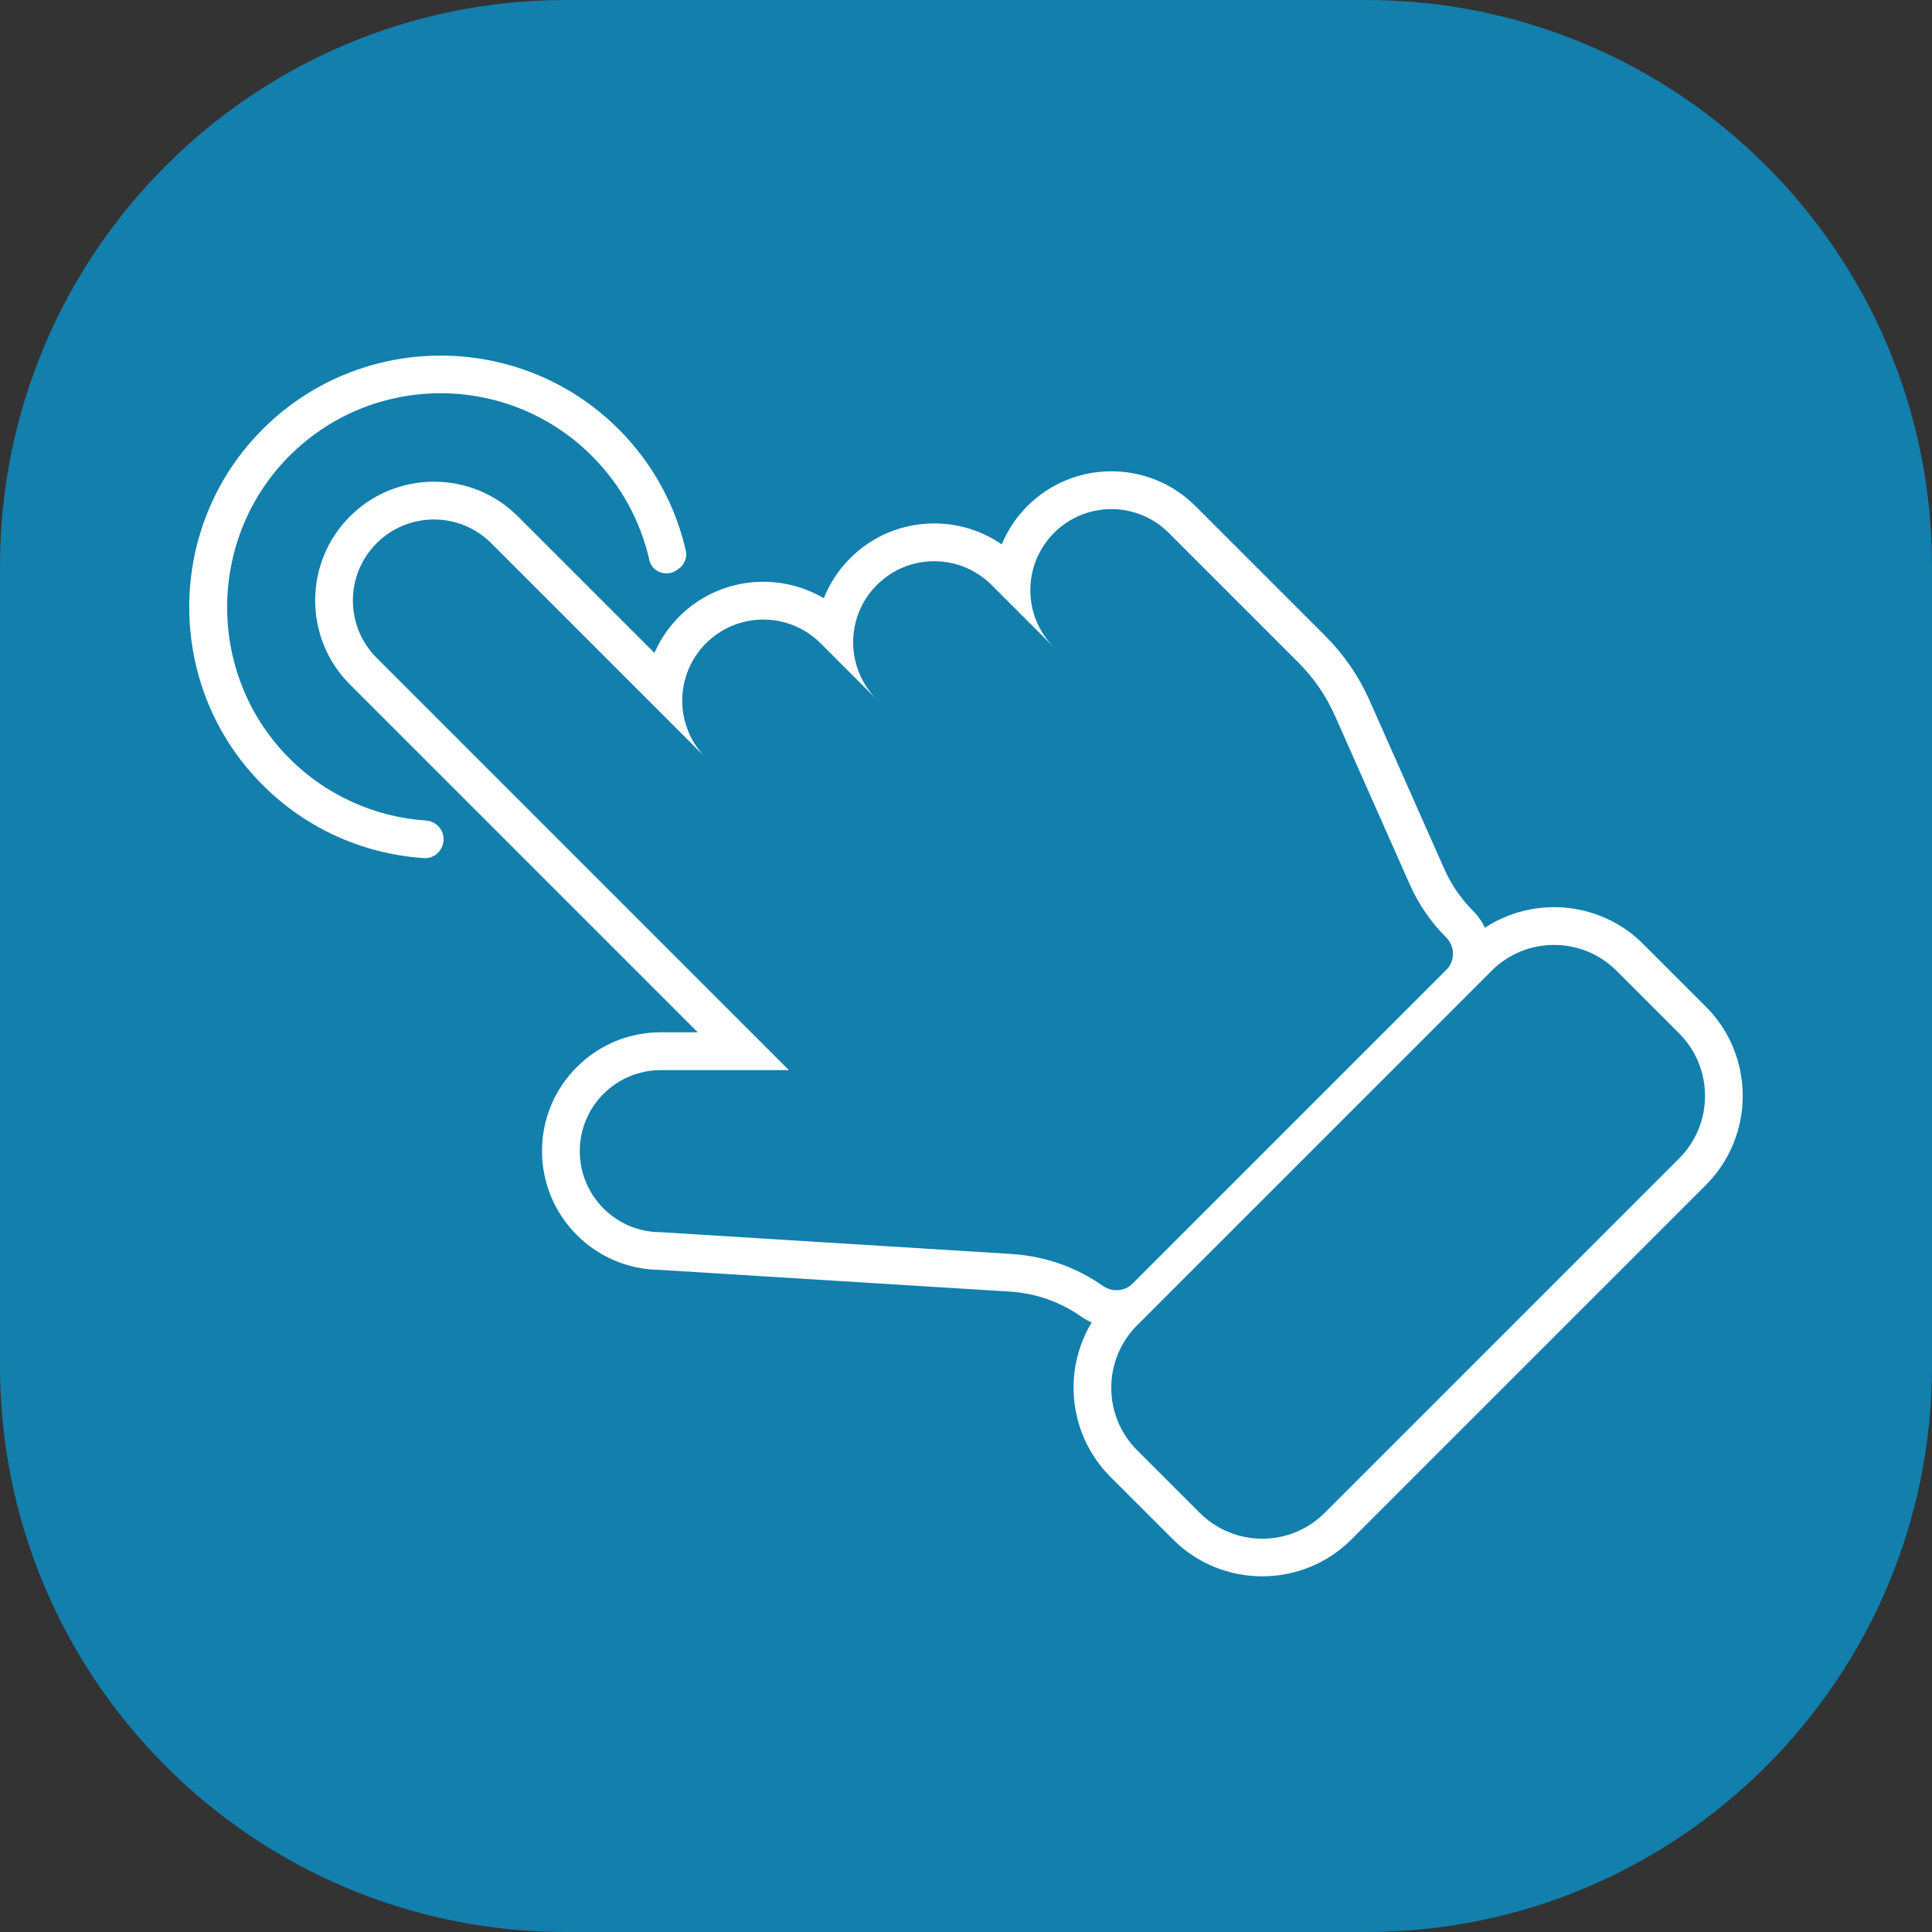
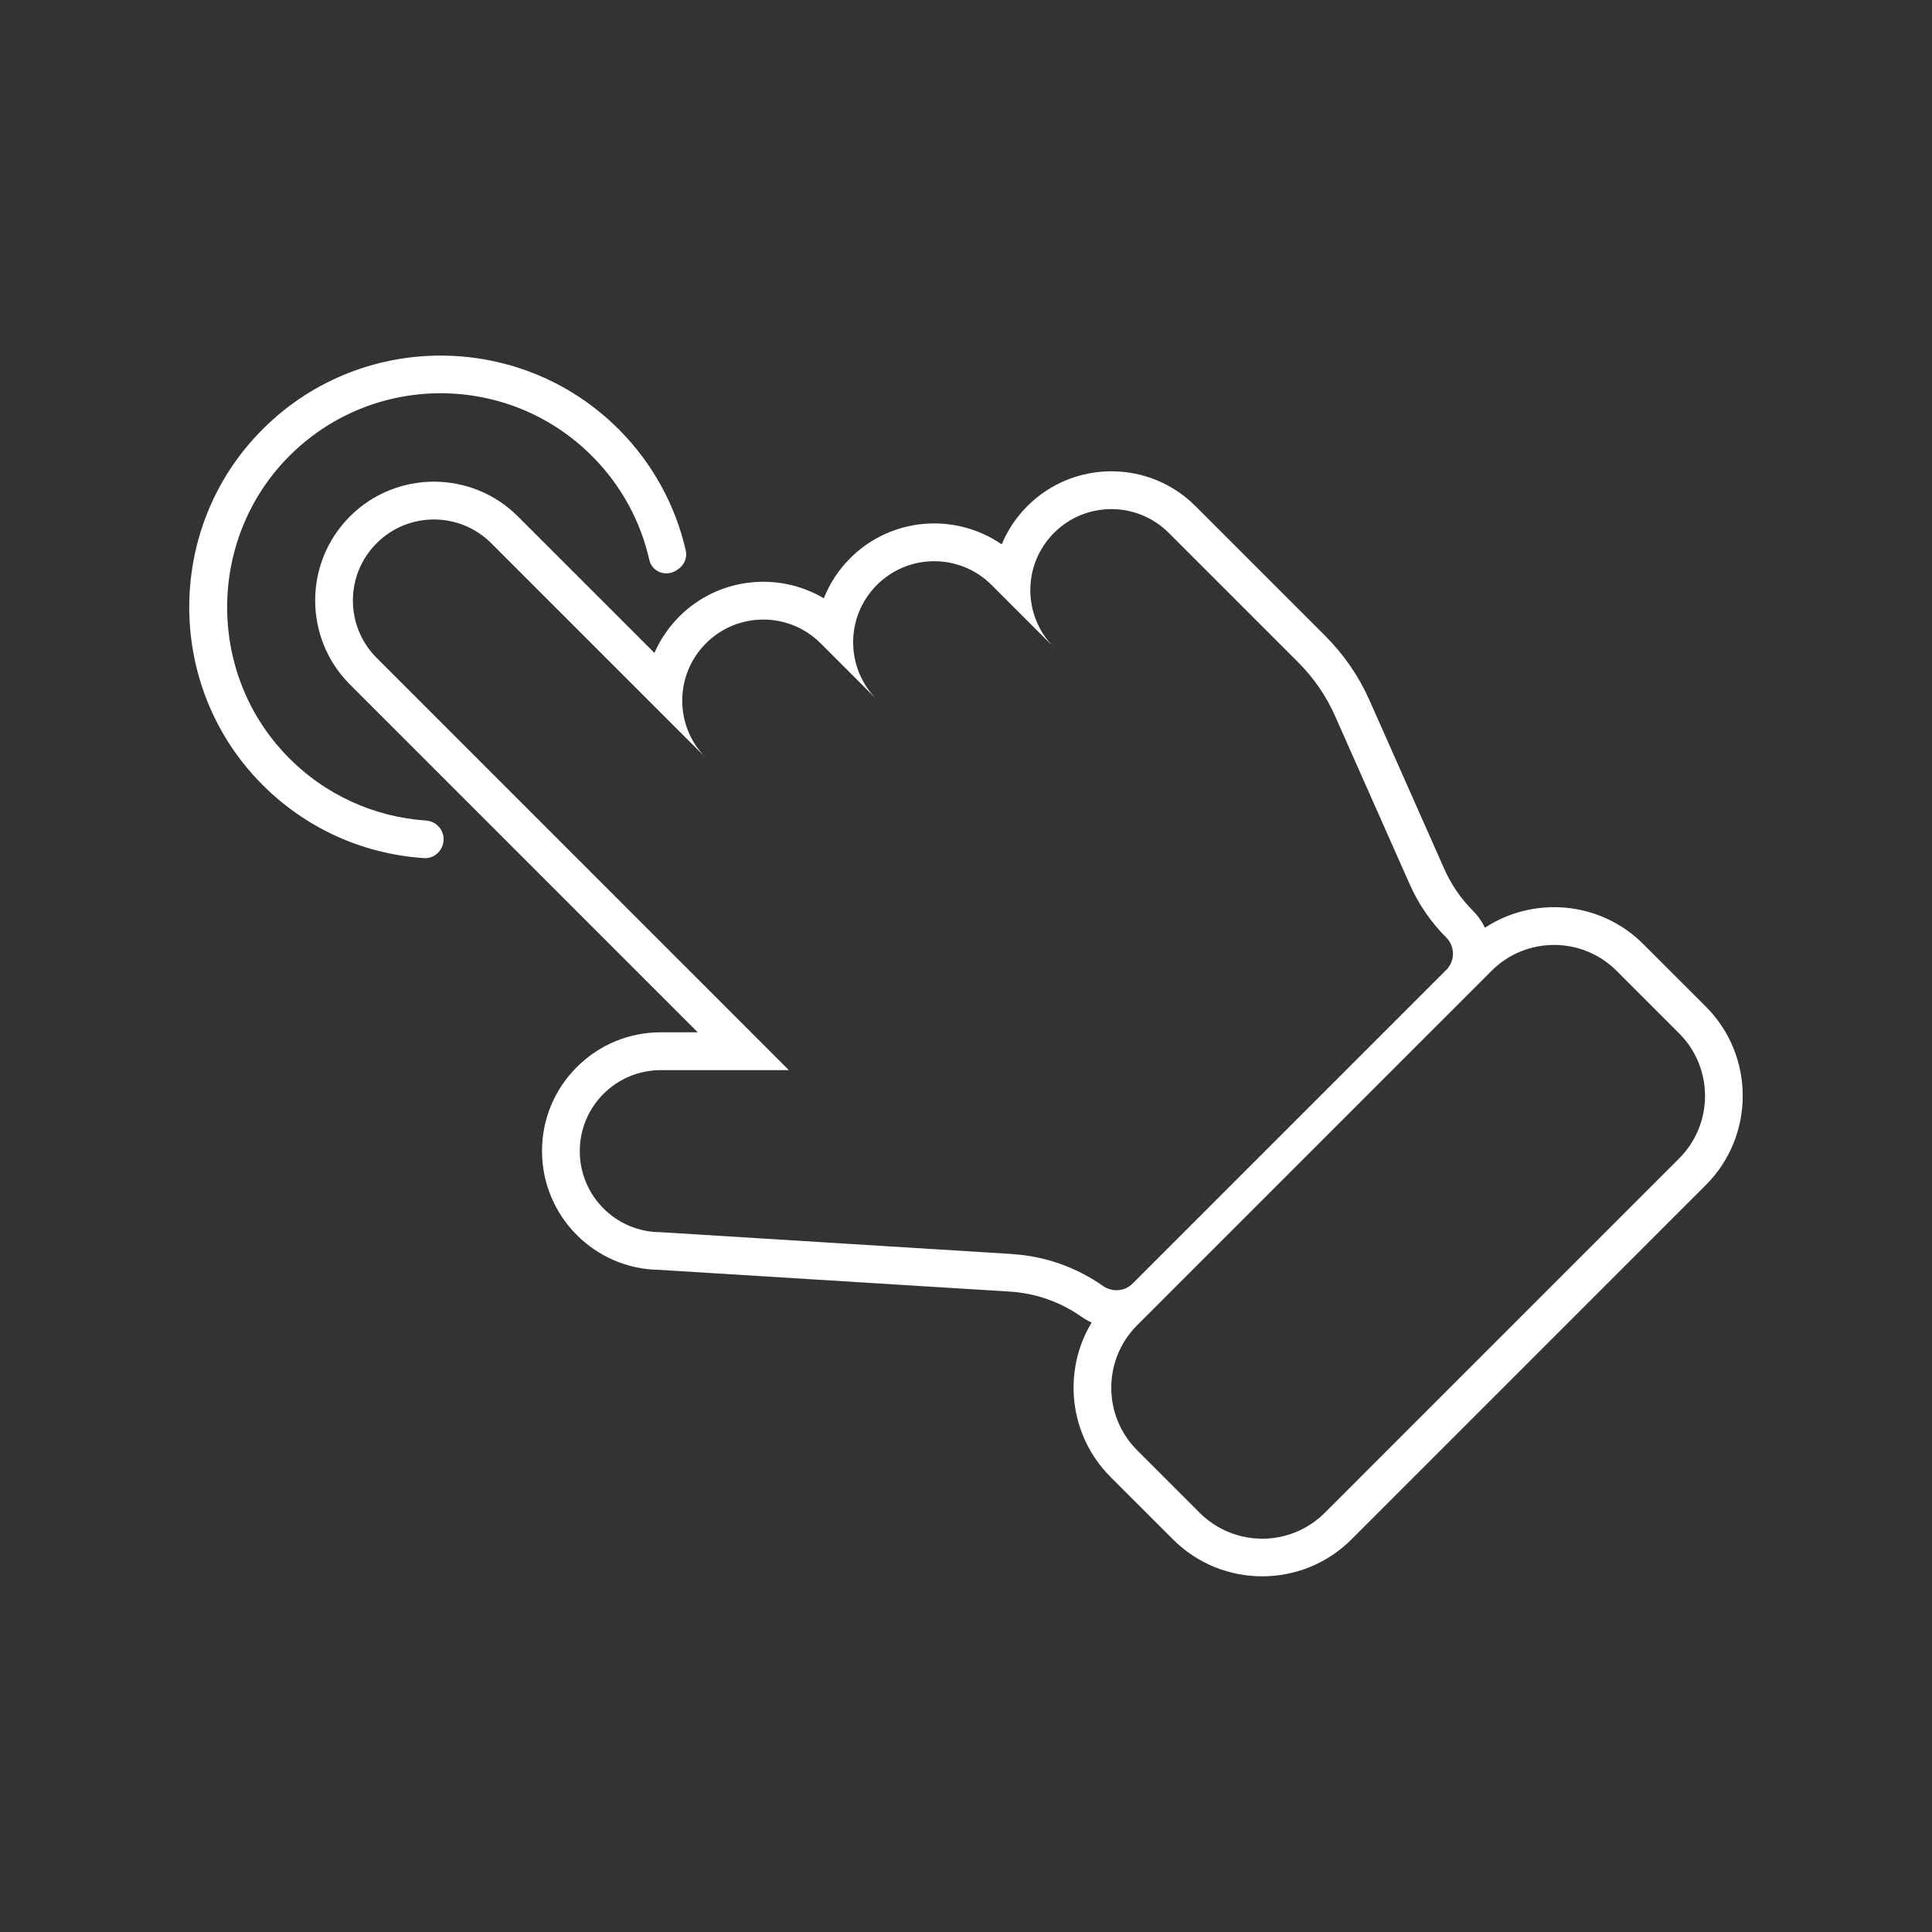
<svg xmlns="http://www.w3.org/2000/svg" width="75" height="75" viewBox="0 0 75 75" fill="none">
  <rect x="0" y="0" width="75" height="75" fill="#333333" stroke="none" />
  <g clip-path="url(#clip0_22_222)">
-     <path d="M53.027 0H21.973C9.837 0 0 9.837 0 21.973V53.027C0 65.162 9.837 75 21.973 75H53.027C65.162 75 75 65.162 75 53.027V21.973C75 9.837 65.162 0 53.027 0Z" fill="#127FAD" />
    <path d="M57.646 36.016C57.533 35.777 57.379 35.555 57.183 35.358C56.711 34.887 56.335 34.339 56.065 33.728L53.168 27.195C52.751 26.254 52.17 25.409 51.442 24.681L46.406 19.645C44.607 17.846 41.682 17.846 39.883 19.645C39.444 20.084 39.111 20.591 38.887 21.133C37.091 19.893 34.602 20.07 33.006 21.668C32.547 22.127 32.206 22.658 31.98 23.225C30.212 22.178 27.889 22.414 26.37 23.933C25.951 24.352 25.629 24.834 25.405 25.346L20.106 20.048C18.308 18.249 15.382 18.249 13.584 20.048C11.785 21.847 11.785 24.772 13.584 26.571L27.086 40.074H25.652C24.42 40.074 23.262 40.554 22.392 41.424C21.52 42.296 21.041 43.453 21.041 44.685C21.041 47.212 23.083 49.27 25.604 49.296L39.206 50.14C40.201 50.202 41.158 50.537 41.975 51.111C42.104 51.202 42.237 51.277 42.377 51.34C41.241 53.222 41.486 55.709 43.109 57.333L45.536 59.76C47.446 61.67 50.553 61.67 52.463 59.76L66.22 46.004C68.13 44.093 68.13 40.986 66.22 39.076L63.792 36.649C62.126 34.982 59.546 34.77 57.646 36.013V36.016ZM39.297 48.681L25.654 47.834C23.915 47.834 22.507 46.425 22.507 44.688C22.507 42.949 23.916 41.542 25.654 41.542H30.624L29.389 40.307L14.621 25.538C13.392 24.309 13.392 22.317 14.621 21.088C15.85 19.859 17.842 19.859 19.071 21.088L27.406 29.423C26.177 28.194 26.177 26.202 27.406 24.973C28.635 23.744 30.627 23.744 31.856 24.973L34.041 27.158C32.812 25.929 32.812 23.937 34.041 22.708C35.27 21.479 37.263 21.479 38.492 22.708L40.919 25.135C39.69 23.906 39.69 21.914 40.919 20.685C42.148 19.456 44.14 19.456 45.369 20.685L47.19 22.506L50.405 25.721C51.003 26.319 51.485 27.021 51.826 27.793L54.724 34.326C55.066 35.098 55.548 35.801 56.145 36.397C56.49 36.743 56.49 37.305 56.145 37.651L43.966 49.83C43.657 50.139 43.173 50.169 42.816 49.919C41.785 49.195 40.569 48.763 39.296 48.684L39.297 48.681ZM65.184 40.115C66.524 41.455 66.524 43.629 65.184 44.971L51.428 58.727C50.087 60.067 47.914 60.067 46.572 58.727L44.145 56.3C42.804 54.959 42.804 52.786 44.145 51.444L57.901 37.688C59.241 36.347 61.415 36.347 62.757 37.688L65.184 40.115ZM9.866 17.01C6.517 20.697 6.505 26.394 9.838 30.095C11.621 32.076 14.008 33.147 16.446 33.311C17.117 33.356 17.481 32.54 17.007 32.066C16.879 31.938 16.709 31.865 16.529 31.853C14.552 31.717 12.614 30.875 11.124 29.328C7.966 26.049 8.064 20.76 11.338 17.596C14.588 14.455 19.768 14.49 22.977 17.698C24.129 18.85 24.872 20.256 25.206 21.735C25.311 22.203 25.86 22.406 26.259 22.14C26.278 22.128 26.295 22.115 26.314 22.103C26.558 21.945 26.686 21.656 26.622 21.372C26.227 19.645 25.358 18.006 24.015 16.661C20.093 12.74 13.639 12.855 9.869 17.008L9.866 17.01Z" fill="white" />
  </g>
  <defs>
    <clipPath id="clip0_22_222">
      <rect width="75" height="75" fill="white" />
    </clipPath>
  </defs>
</svg>